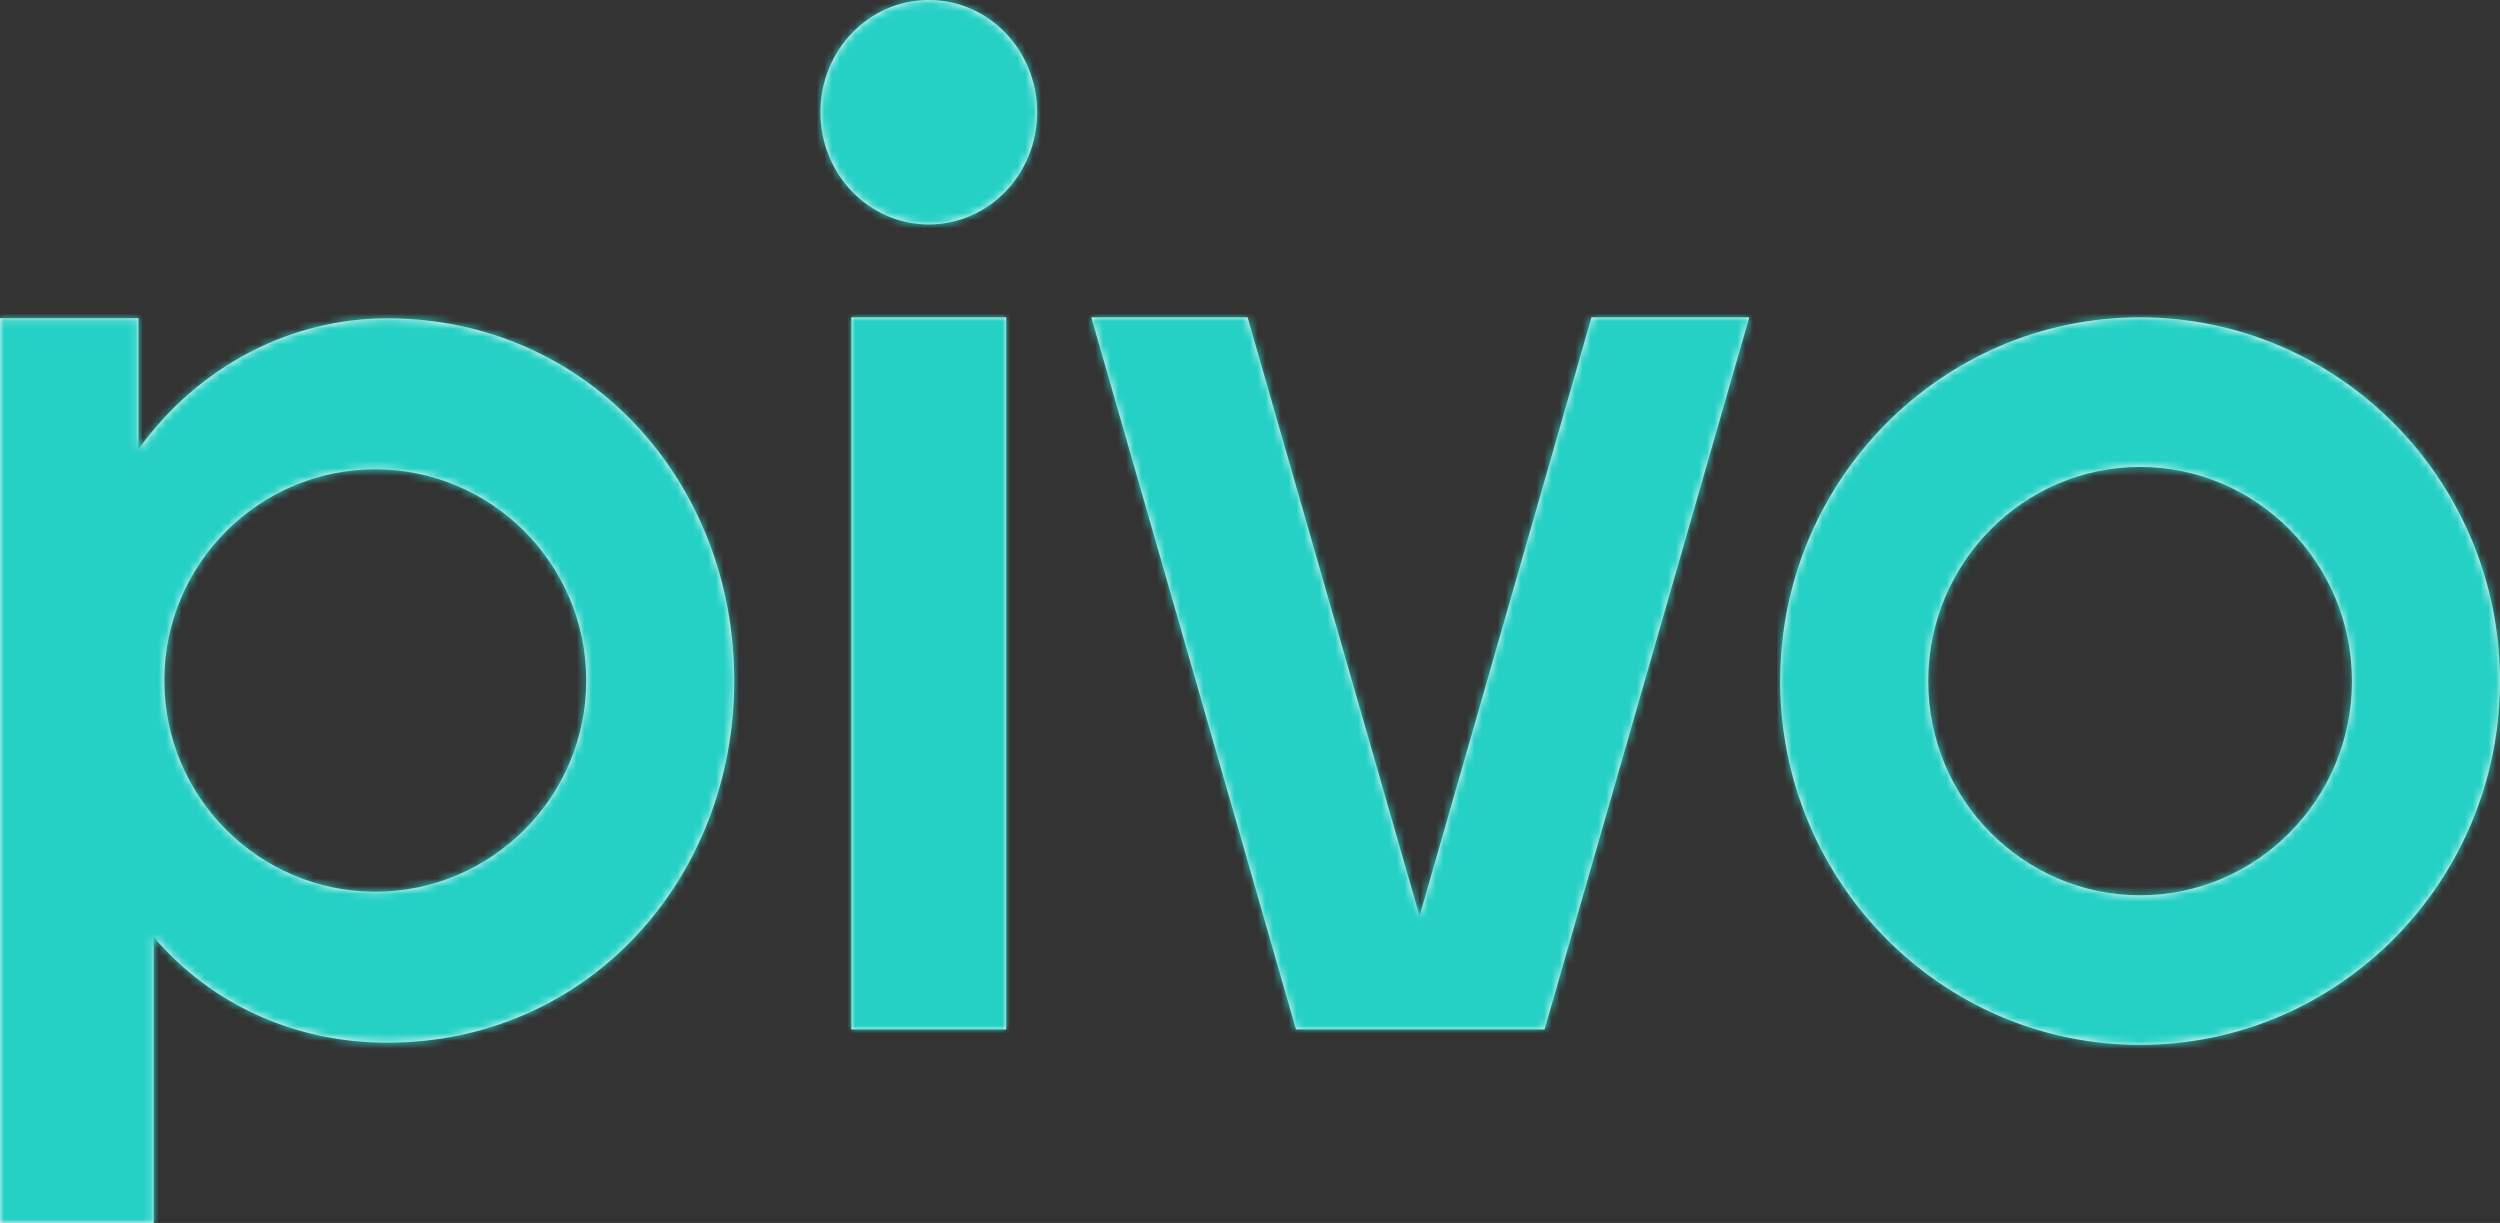
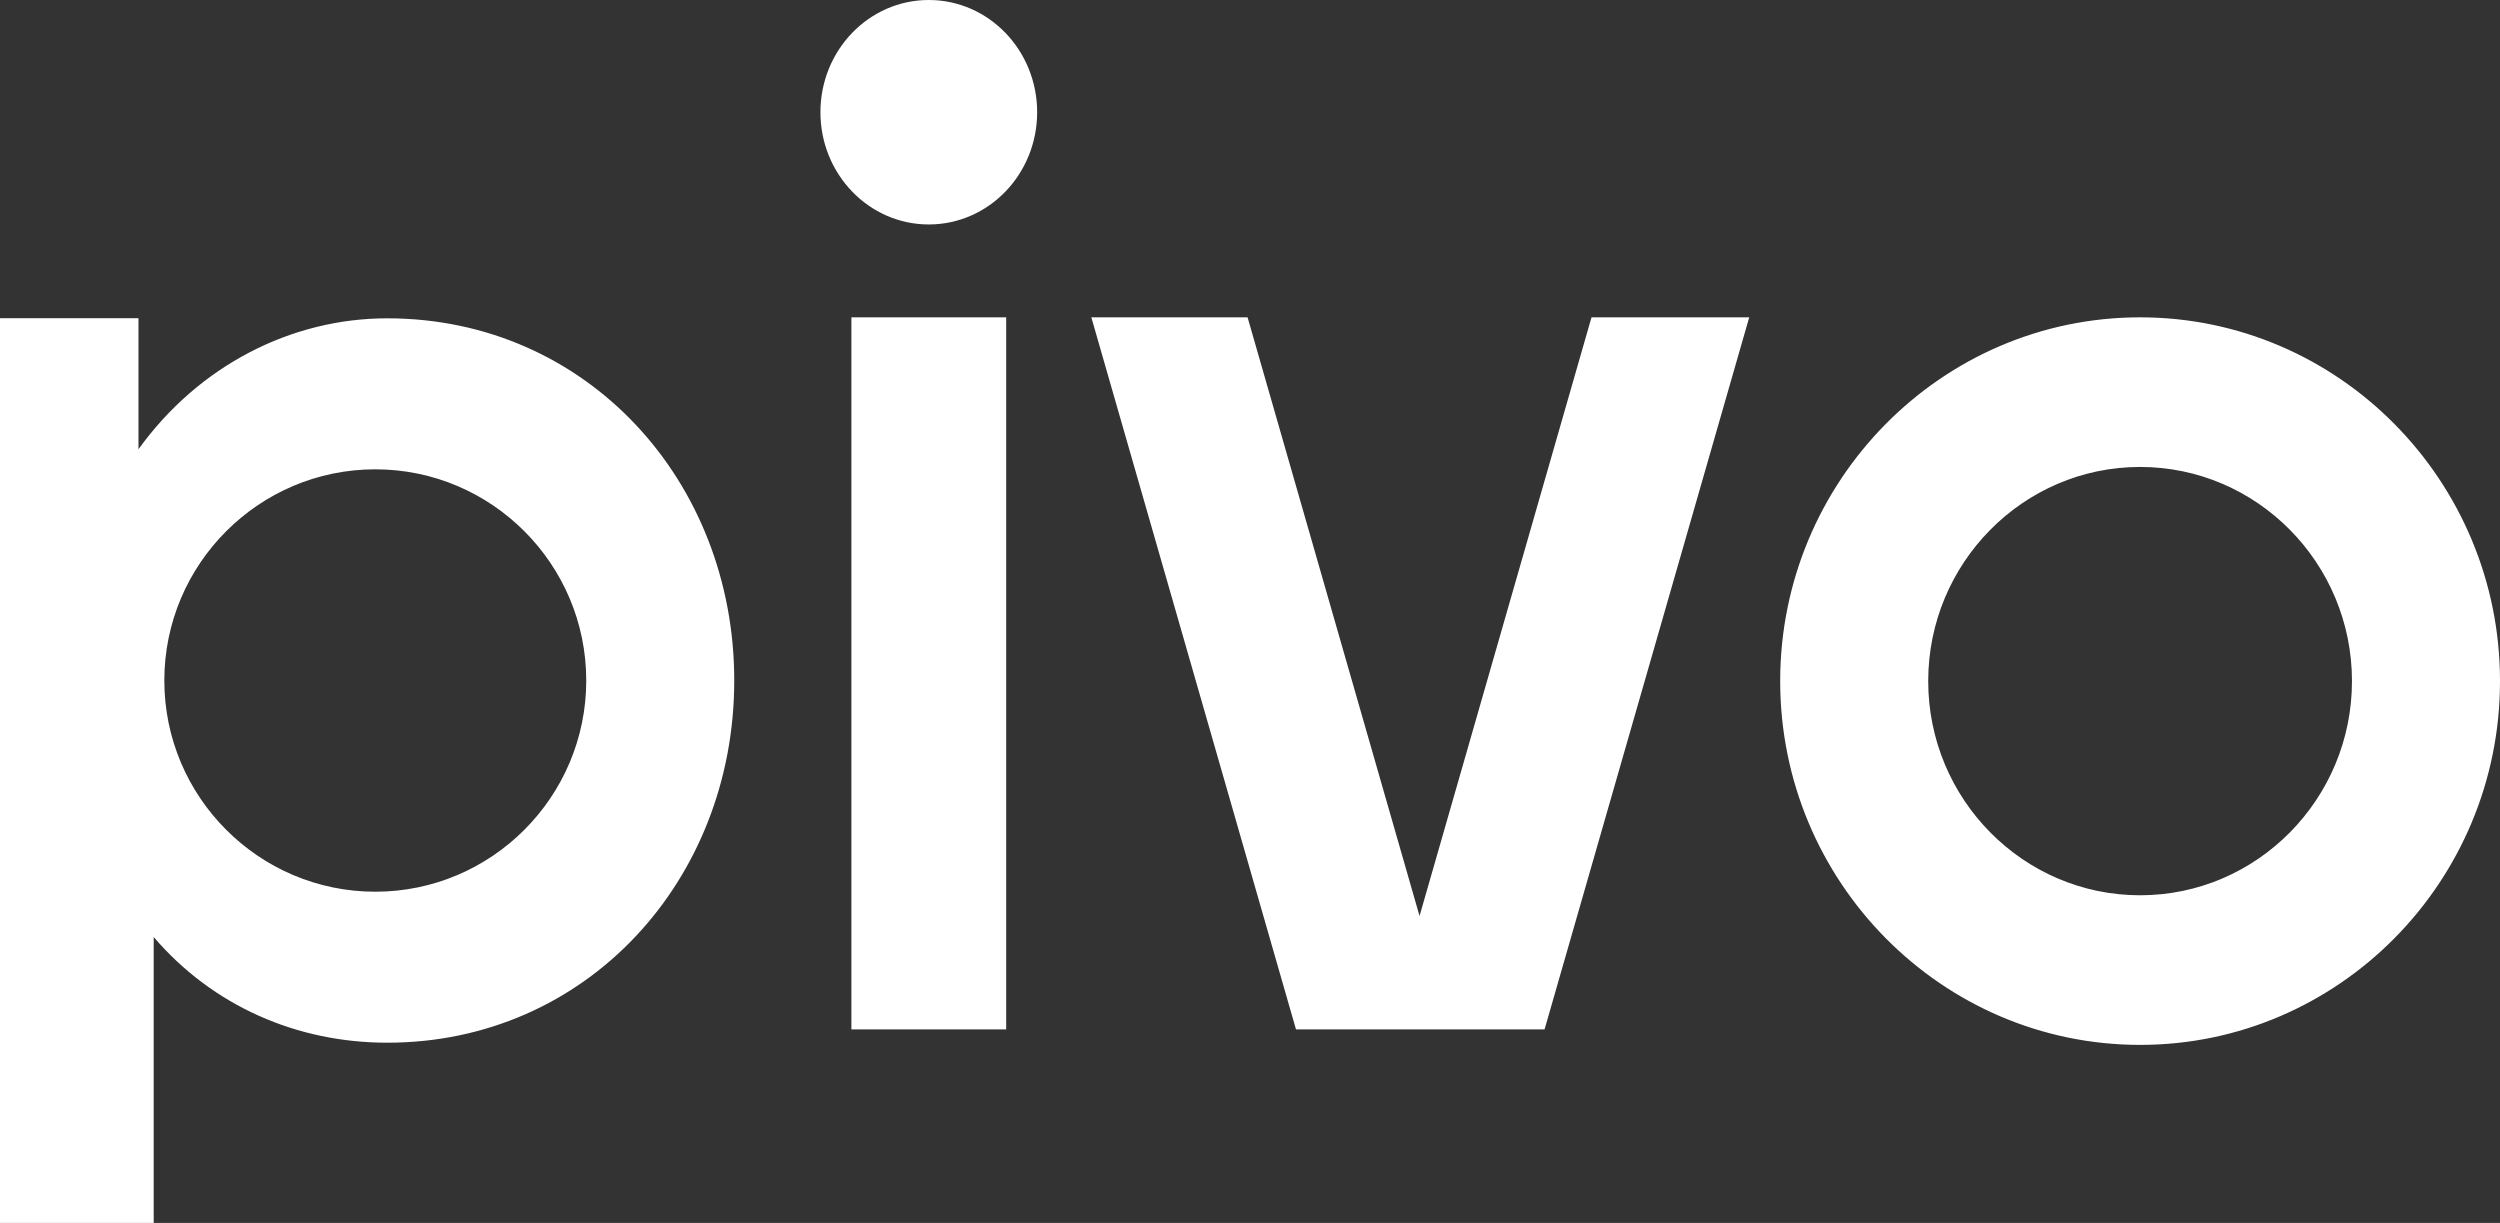
<svg xmlns="http://www.w3.org/2000/svg" xmlns:xlink="http://www.w3.org/1999/xlink" width="323px" height="158px" viewBox="0 0 323 158" version="1.1">
  <rect x="0" y="0" width="323" height="158" fill="#333333" stroke="none" />
  <title>Brand elements/pivo-logo-teal</title>
  <desc>Created with Sketch.</desc>
  <defs>
    <path d="M167.442,133 L141,41 L161.187,41 L183.405,118.348 L205.622,41 L226,41 L199.557,133 L167.442,133 Z M48.487,115.209 C63.515,115.209 75.743,102.968 75.743,87.923 C75.743,72.877 63.515,60.636 48.487,60.636 C33.458,60.636 21.231,72.877 21.231,87.923 C21.231,102.968 33.458,115.209 48.487,115.209 Z M50.026,41.127 C75.799,41.127 94.865,62.12 94.865,87.923 C94.865,113.726 75.799,134.717 50.026,134.717 C38.392,134.717 27.506,129.997 19.858,121.065 L19.858,158 L0,158 L0,41.111 L17.891,41.111 L17.891,58.043 C25.699,47.209 37.654,41.127 50.026,41.127 Z M110,133 L110,41 L130,41 L130,133 L110,133 Z M276.5,60.33 C261.405,60.33 249.125,72.743 249.125,88 C249.125,103.257 261.405,115.67 276.5,115.67 C291.595,115.67 303.875,103.257 303.875,88 C303.875,72.743 291.595,60.33 276.5,60.33 Z M276.5,135 C250.86,135 230,113.916 230,88 C230,62.085 250.86,41 276.5,41 C302.14,41 323,62.085 323,88 C323,113.916 302.14,135 276.5,135 Z M134,14.5 C134,22.508 127.732,29 120,29 C112.268,29 106,22.508 106,14.5 C106,6.492 112.268,0 120,0 C127.732,0 134,6.492 134,14.5 Z" id="path-1" />
  </defs>
  <g id="Brand-elements/pivo-logo-teal" stroke="none" stroke-width="1" fill="none" fill-rule="evenodd">
    <mask id="mask-2" fill="white">
      <use xlink:href="#path-1" />
    </mask>
    <use id="Mask" fill="#FFFFFF" xlink:href="#path-1" />
    <g id="Colors/Pivo/Teal" mask="url(#mask-2)" fill="#25D0C5">
      <g transform="translate(-3, -2)" id="Rectangle-11-Copy-2">
-         <polygon points="0 0 326 0 326 160 0 160 0 51.2" />
-       </g>
+         </g>
    </g>
  </g>
</svg>